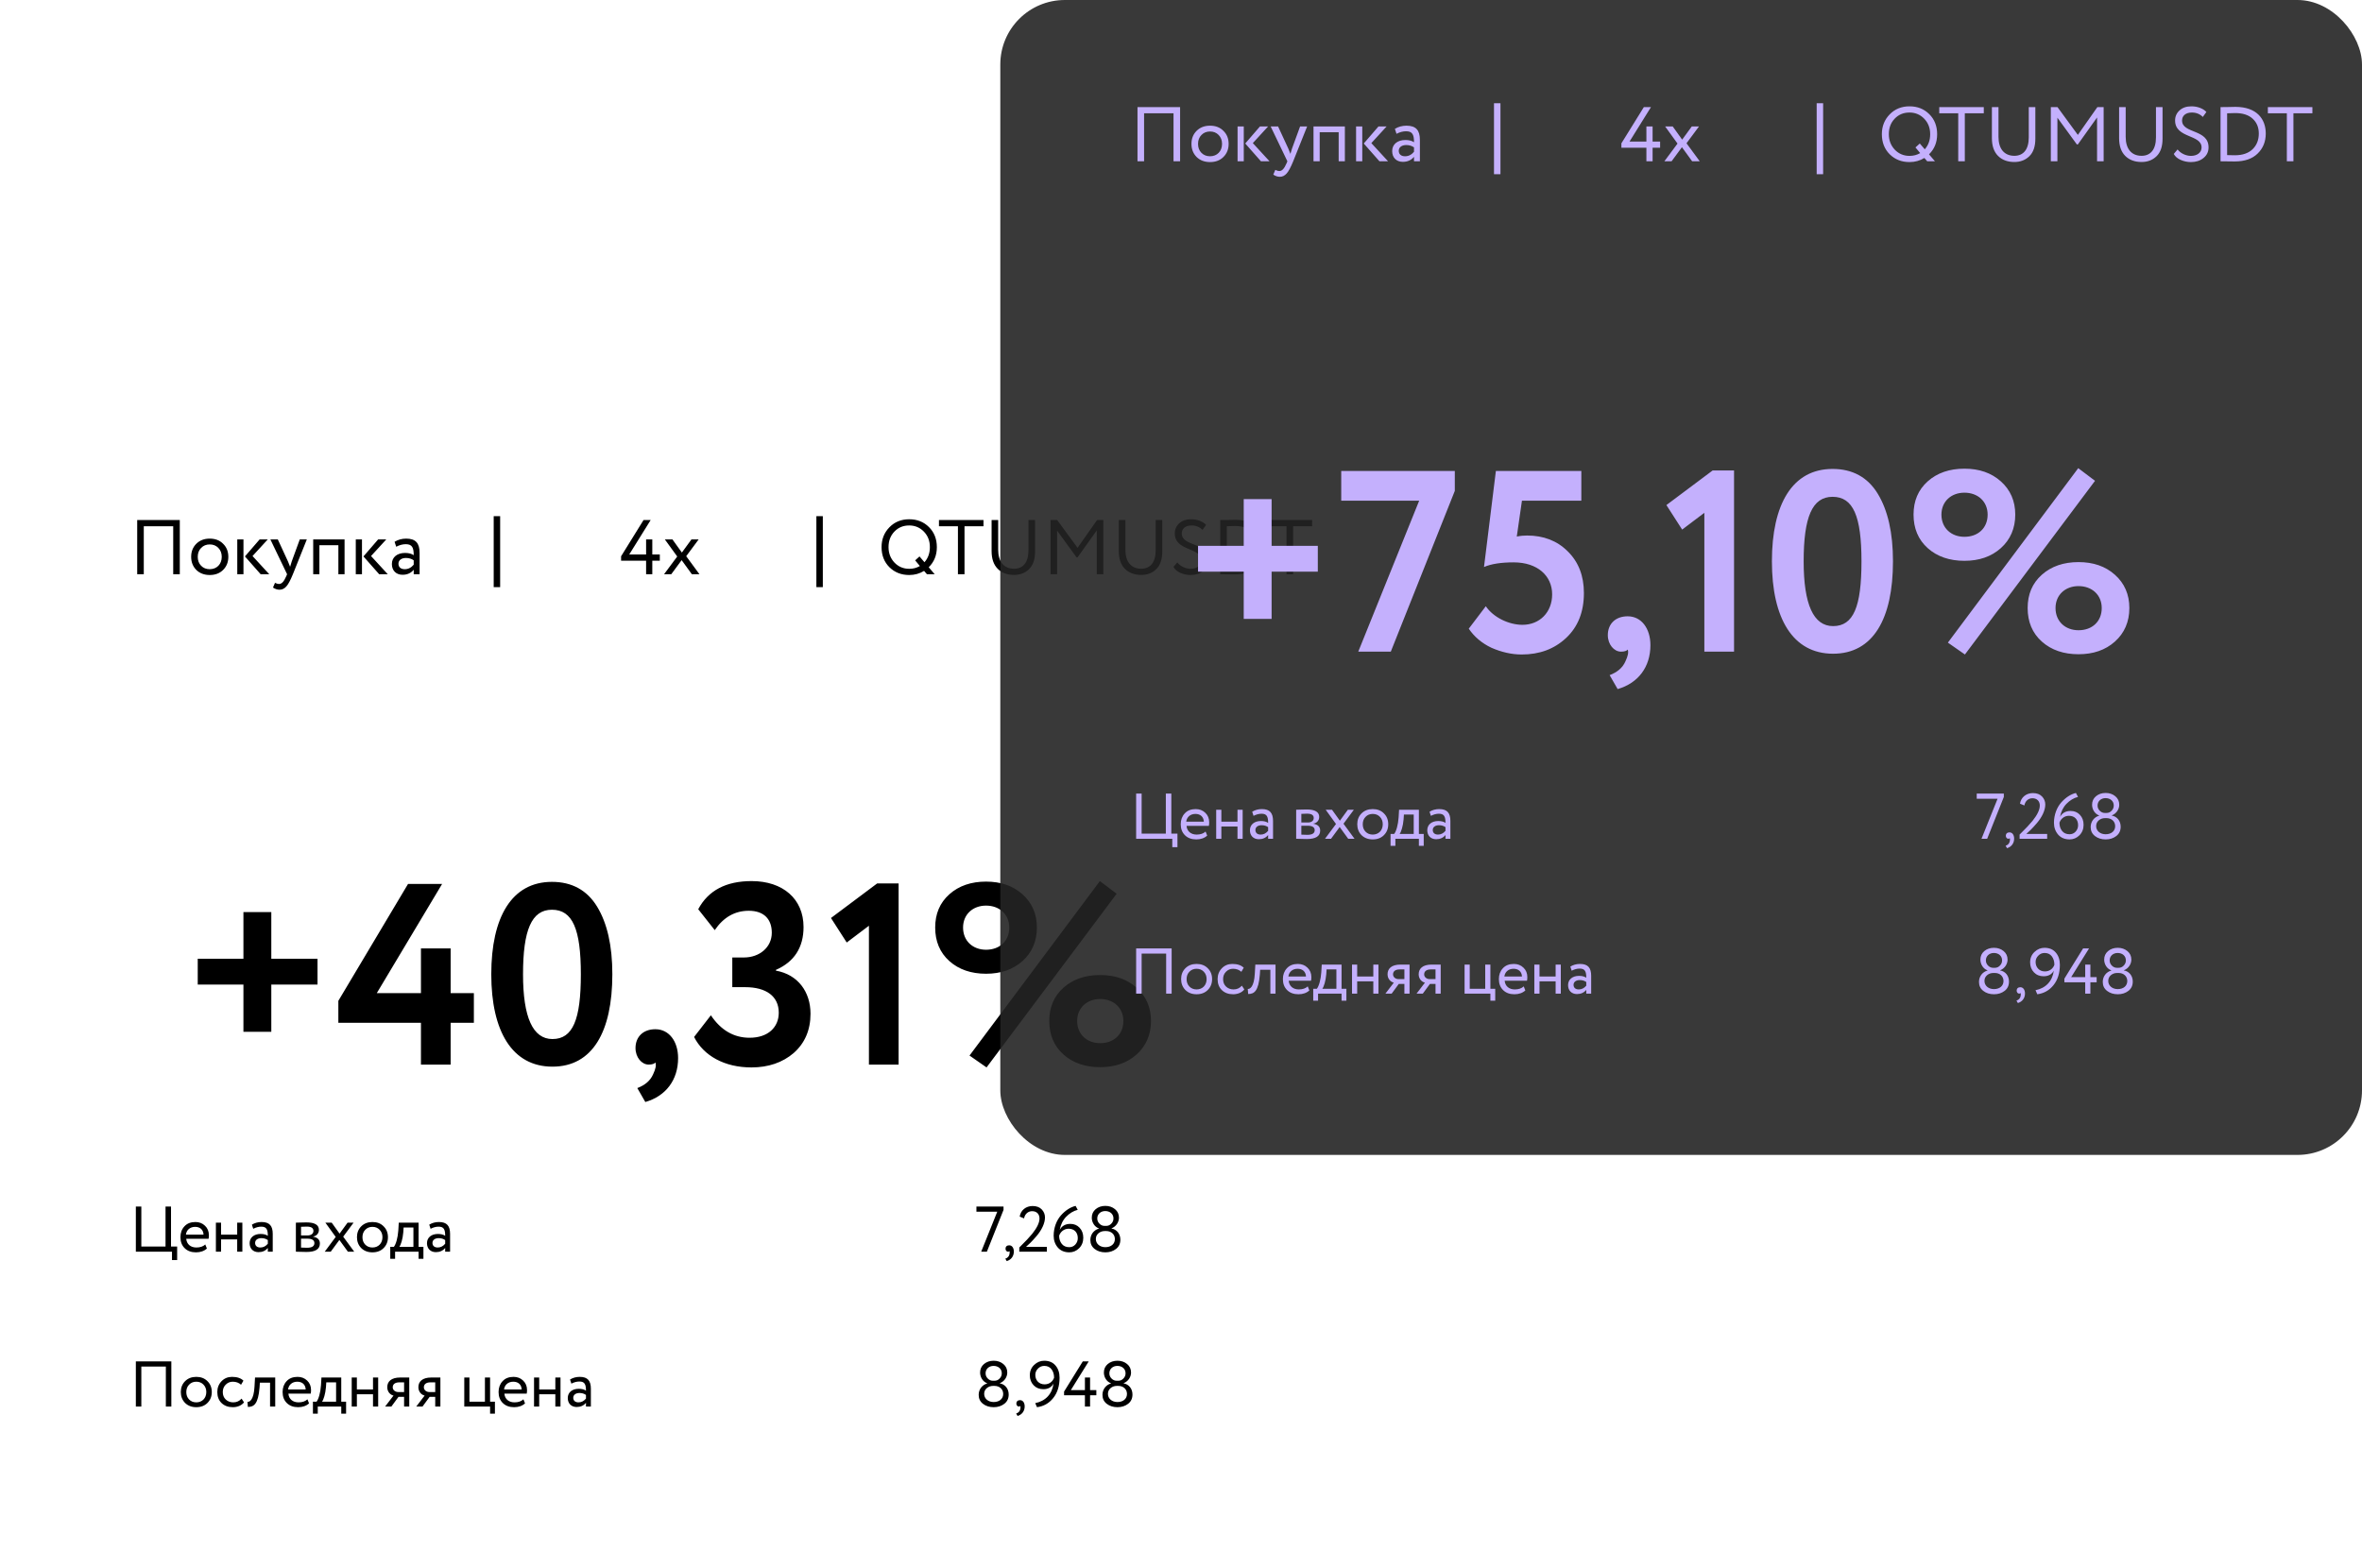
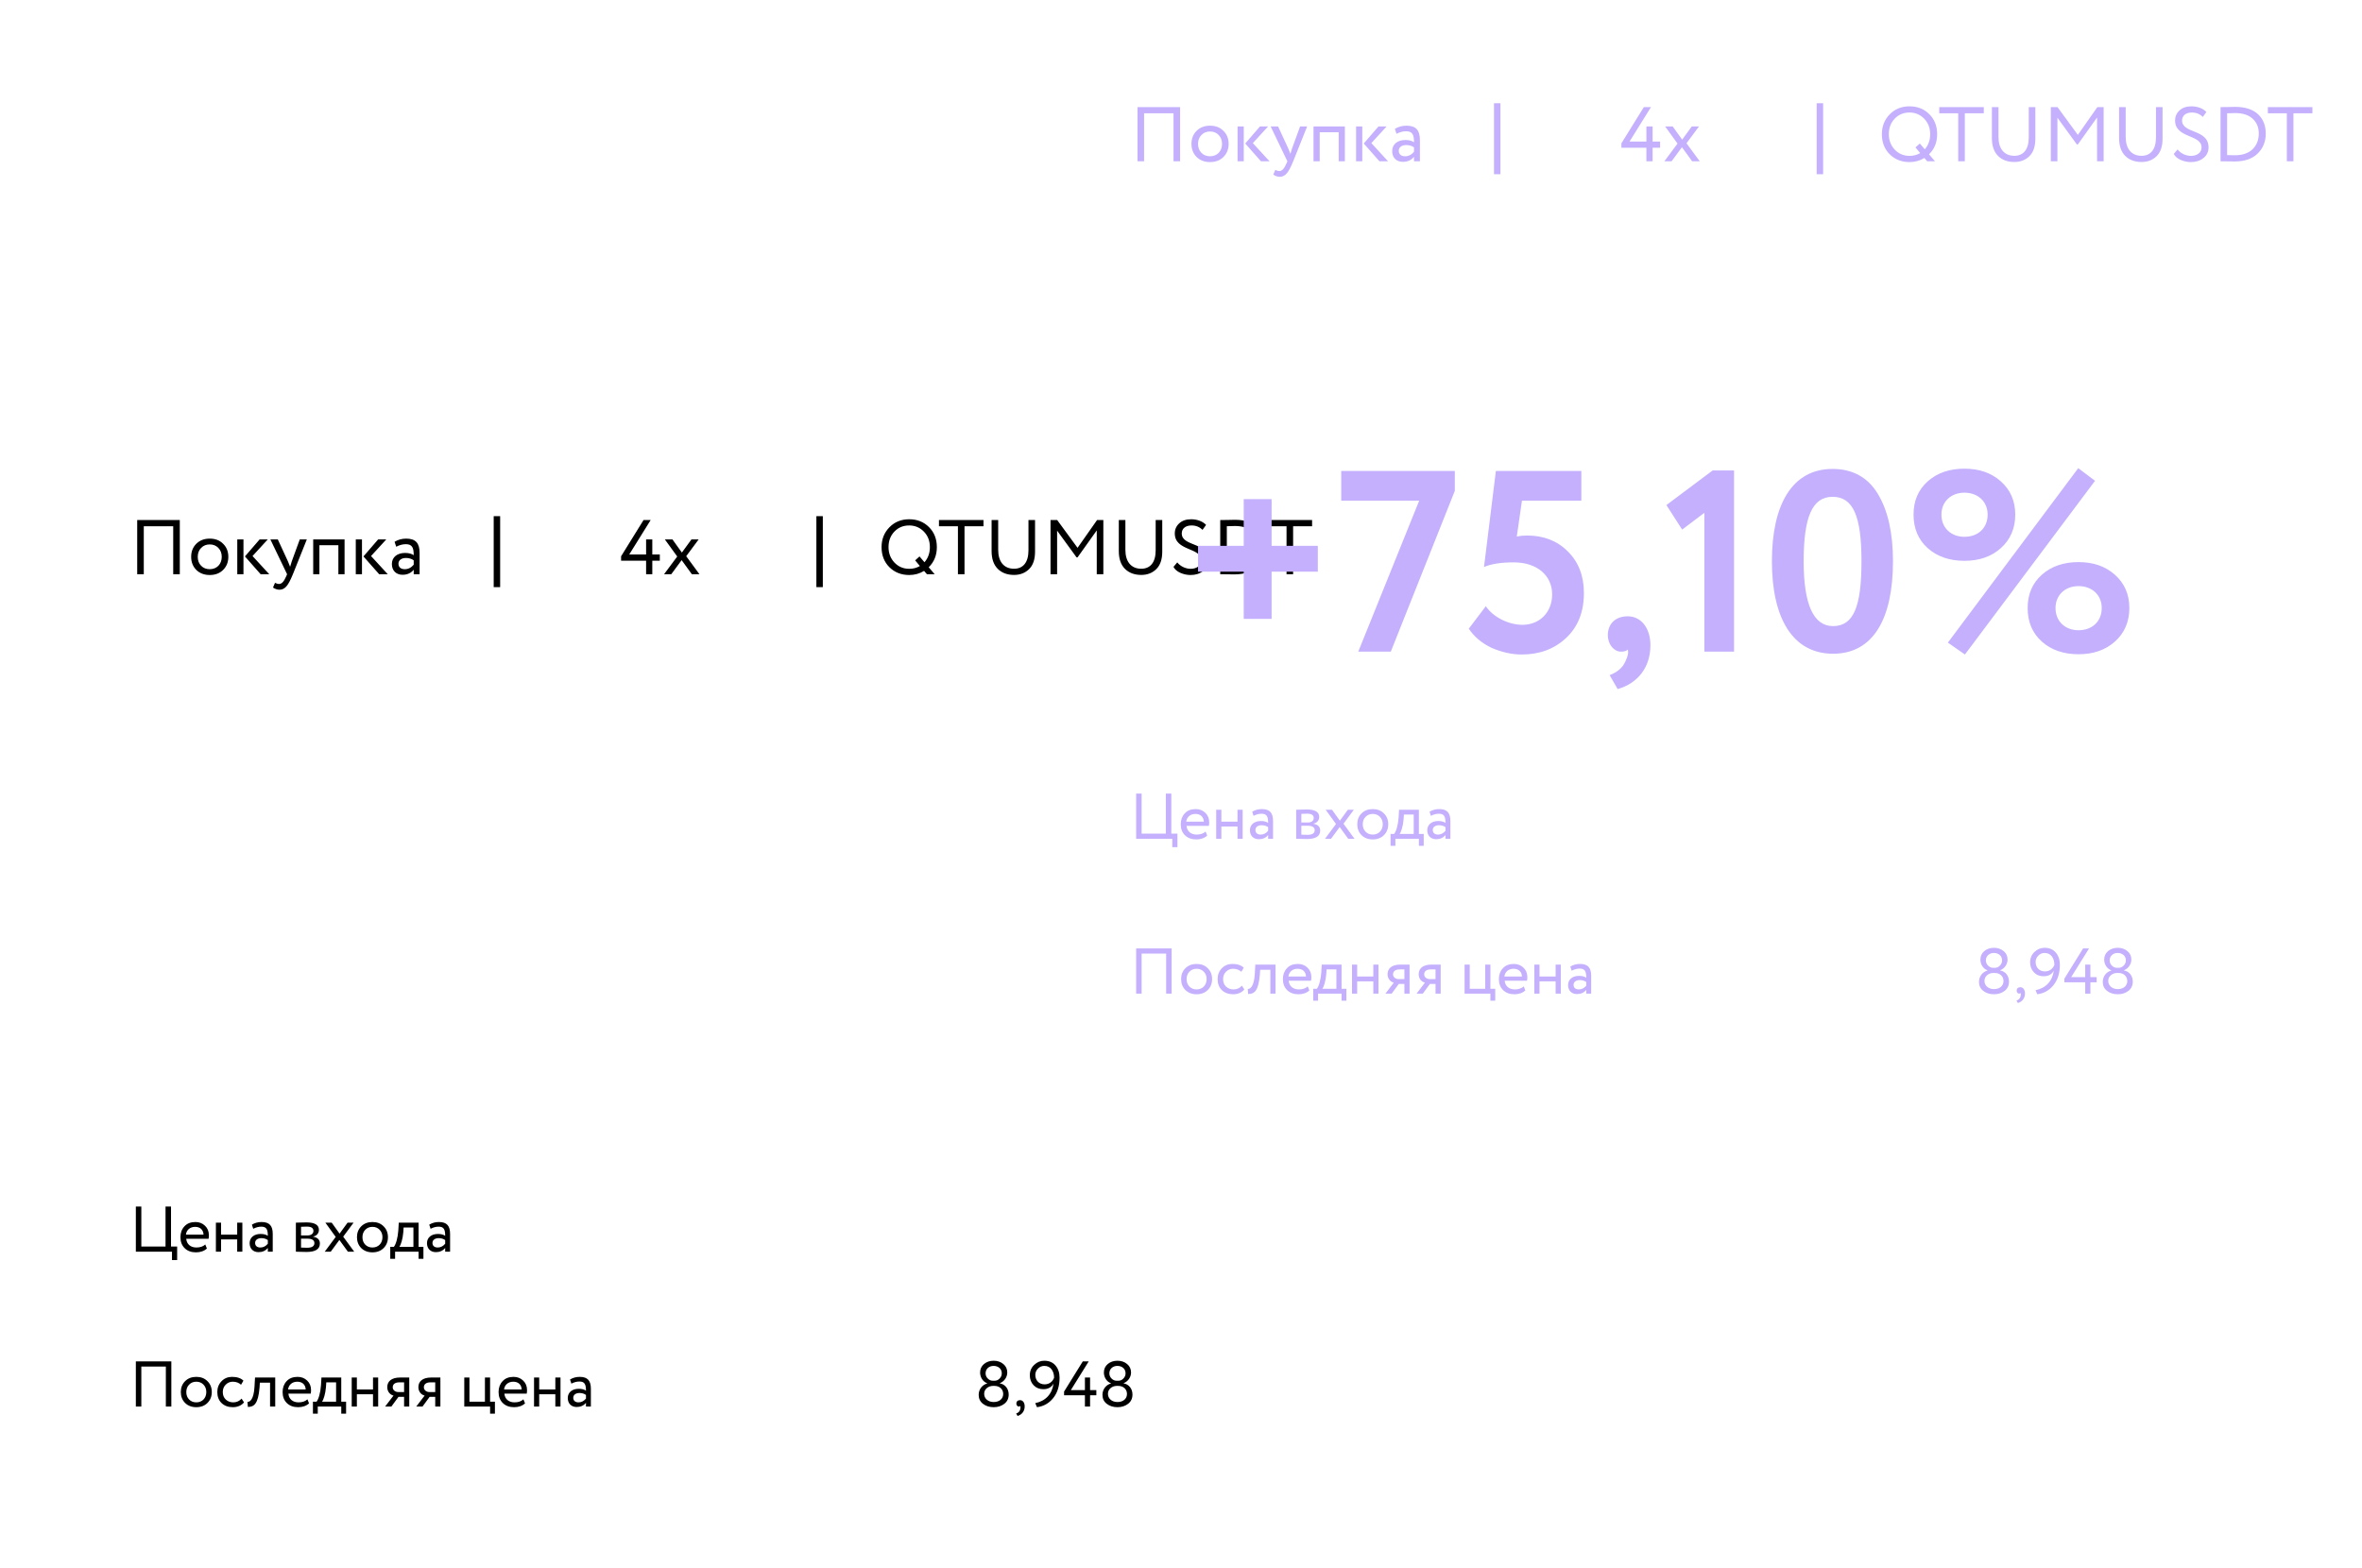
<svg xmlns="http://www.w3.org/2000/svg" width="366" height="243" viewBox="0 0 366 243" fill="none">
  <g filter="url(#filter0_b_236_824)">
-     <rect y="64" width="211" height="179" rx="10" fill="white" fill-opacity="0.86" />
-   </g>
+     </g>
  <path d="M27.86 89H26.84V81.56H22.28V89H21.26V80.6H27.86V89ZM30.413 88.328C29.885 87.788 29.621 87.116 29.621 86.3C29.621 85.484 29.885 84.812 30.413 84.284C30.953 83.744 31.649 83.48 32.501 83.48C33.353 83.48 34.049 83.744 34.577 84.284C35.117 84.812 35.381 85.484 35.381 86.3C35.381 87.116 35.117 87.788 34.577 88.328C34.049 88.856 33.353 89.12 32.501 89.12C31.649 89.12 30.953 88.856 30.413 88.328ZM30.641 86.3C30.641 86.864 30.809 87.32 31.157 87.68C31.505 88.04 31.961 88.22 32.501 88.22C33.593 88.22 34.361 87.44 34.361 86.3C34.361 85.736 34.181 85.28 33.833 84.92C33.485 84.56 33.041 84.38 32.501 84.38C31.961 84.38 31.517 84.56 31.169 84.92C30.821 85.268 30.641 85.736 30.641 86.3ZM40.234 83.6H41.494L39.13 86.18L41.722 89H40.39L37.954 86.24L40.234 83.6ZM37.726 89H36.766V83.6H37.726V89ZM46.453 83.6H47.545L45.385 89C45.001 89.936 44.665 90.572 44.365 90.896C44.065 91.232 43.717 91.4 43.321 91.4C42.973 91.4 42.637 91.292 42.301 91.064L42.613 90.332C42.865 90.452 43.069 90.512 43.213 90.512C43.657 90.512 43.993 90.152 44.365 89.288L44.485 89L41.893 83.6H43.045L44.629 87.032C44.665 87.104 44.773 87.38 44.953 87.848C45.025 87.584 45.109 87.308 45.205 87.02L46.453 83.6ZM53.392 89H52.432V84.5H49.492V89H48.532V83.6H53.392V89ZM58.598 83.6H59.858L57.494 86.18L60.086 89H58.754L56.318 86.24L58.598 83.6ZM56.09 89H55.13V83.6H56.09V89ZM61.394 84.74L61.142 83.972C61.67 83.648 62.27 83.48 62.942 83.48C64.43 83.48 65.018 84.212 65.018 85.688V89H64.106V88.304C63.686 88.82 63.11 89.084 62.378 89.084C61.382 89.084 60.722 88.436 60.722 87.416C60.722 86.348 61.562 85.7 62.762 85.7C63.338 85.7 63.782 85.82 64.106 86.048C64.106 84.896 63.878 84.344 62.882 84.344C62.39 84.344 61.898 84.476 61.394 84.74ZM62.714 88.22C63.254 88.22 63.71 87.992 64.106 87.524V86.84C63.77 86.6 63.362 86.48 62.894 86.48C62.258 86.48 61.742 86.792 61.742 87.368C61.742 87.896 62.102 88.22 62.714 88.22Z" fill="black" />
  <path d="M26.65 194H21.05V187H21.9V193.2H25.65V187H26.5V193.2H27.45V195.3H26.65V194ZM31.809 192.88L32.059 193.51C31.629 193.9 31.059 194.1 30.369 194.1C29.639 194.1 29.059 193.89 28.619 193.46C28.179 193.03 27.959 192.46 27.959 191.75C27.959 191.07 28.169 190.51 28.579 190.07C28.989 189.62 29.559 189.4 30.279 189.4C30.869 189.4 31.369 189.59 31.769 189.98C32.169 190.36 32.369 190.85 32.369 191.46C32.369 191.67 32.349 191.85 32.319 192H28.859C28.929 192.84 29.539 193.35 30.429 193.35C31.019 193.35 31.479 193.19 31.809 192.88ZM30.239 190.15C29.439 190.15 28.899 190.64 28.809 191.35H31.539C31.499 190.6 31.009 190.15 30.239 190.15ZM37.554 194H36.754V192.1H34.254V194H33.454V189.5H34.254V191.35H36.754V189.5H37.554V194ZM39.241 190.45L39.031 189.81C39.471 189.54 39.971 189.4 40.531 189.4C41.771 189.4 42.261 190.01 42.261 191.24V194H41.501V193.42C41.151 193.85 40.671 194.07 40.061 194.07C39.231 194.07 38.681 193.53 38.681 192.68C38.681 191.79 39.381 191.25 40.381 191.25C40.861 191.25 41.231 191.35 41.501 191.54C41.501 190.58 41.311 190.12 40.481 190.12C40.071 190.12 39.661 190.23 39.241 190.45ZM40.341 193.35C40.791 193.35 41.171 193.16 41.501 192.77V192.2C41.221 192 40.881 191.9 40.491 191.9C39.961 191.9 39.531 192.16 39.531 192.64C39.531 193.08 39.831 193.35 40.341 193.35ZM45.847 194V189.5C45.957 189.5 46.187 189.49 46.557 189.48C46.927 189.47 47.237 189.46 47.477 189.46C48.767 189.46 49.417 189.85 49.417 190.62C49.417 191.15 49.047 191.57 48.517 191.65V191.67C49.217 191.8 49.567 192.15 49.567 192.73C49.567 193.6 48.877 194.04 47.497 194.04C47.297 194.04 47.007 194.03 46.617 194.02C46.227 194.01 45.977 194 45.847 194ZM47.607 191.98H46.647V193.36C47.127 193.38 47.437 193.39 47.567 193.39C48.337 193.39 48.717 193.15 48.717 192.67C48.717 192.21 48.347 191.98 47.607 191.98ZM47.537 190.11C47.347 190.11 47.047 190.12 46.647 190.14V191.48H47.657C48.207 191.48 48.567 191.21 48.567 190.78C48.567 190.33 48.227 190.11 47.537 190.11ZM53.858 189.5H54.788L53.178 191.67L54.888 194H53.908L52.588 192.18L51.248 194H50.318L52.018 191.71L50.418 189.5H51.398L52.618 191.2L53.858 189.5ZM55.973 193.44C55.533 192.99 55.313 192.43 55.313 191.75C55.313 191.07 55.533 190.51 55.973 190.07C56.423 189.62 57.003 189.4 57.713 189.4C58.423 189.4 59.003 189.62 59.443 190.07C59.893 190.51 60.113 191.07 60.113 191.75C60.113 192.43 59.893 192.99 59.443 193.44C59.003 193.88 58.423 194.1 57.713 194.1C57.003 194.1 56.423 193.88 55.973 193.44ZM56.163 191.75C56.163 192.22 56.303 192.6 56.593 192.9C56.883 193.2 57.263 193.35 57.713 193.35C58.623 193.35 59.263 192.7 59.263 191.75C59.263 191.28 59.113 190.9 58.823 190.6C58.533 190.3 58.163 190.15 57.713 190.15C57.263 190.15 56.893 190.3 56.603 190.6C56.313 190.89 56.163 191.28 56.163 191.75ZM61.221 195.1H60.471V193.25H61.031C61.351 192.85 61.641 191.86 61.721 190.69L61.791 189.5H64.861V193.25H65.611V195.1H64.861V194H61.221V195.1ZM62.541 190.25L62.491 191C62.401 192.05 62.121 192.93 61.881 193.25H64.061V190.25H62.541ZM66.722 190.45L66.512 189.81C66.952 189.54 67.452 189.4 68.012 189.4C69.252 189.4 69.742 190.01 69.742 191.24V194H68.982V193.42C68.632 193.85 68.152 194.07 67.542 194.07C66.712 194.07 66.162 193.53 66.162 192.68C66.162 191.79 66.862 191.25 67.862 191.25C68.342 191.25 68.712 191.35 68.982 191.54C68.982 190.58 68.792 190.12 67.962 190.12C67.552 190.12 67.142 190.23 66.722 190.45ZM67.822 193.35C68.272 193.35 68.652 193.16 68.982 192.77V192.2C68.702 192 68.362 191.9 67.972 191.9C67.442 191.9 67.012 192.16 67.012 192.64C67.012 193.08 67.312 193.35 67.822 193.35Z" fill="black" />
-   <path d="M154.53 187.8H151.3V187H155.5V187.52L152.92 194H152.04L154.53 187.8ZM155.808 193.54C155.808 193.22 156.018 193.01 156.378 193.01C156.808 193.01 157.098 193.39 157.098 193.98C157.098 194.71 156.668 195.26 155.998 195.46L155.778 195.08C156.128 194.97 156.338 194.74 156.418 194.41C156.468 194.18 156.468 194.02 156.408 193.91C156.368 193.97 156.298 194 156.188 194C155.988 194 155.808 193.79 155.808 193.54ZM162.214 194H157.944V193.35C158.894 192.42 159.554 191.71 159.944 191.23C160.694 190.29 161.074 189.5 161.074 188.85C161.074 188.2 160.664 187.72 159.934 187.72C159.334 187.72 158.814 188.12 158.684 188.84L158.004 188.56C158.164 187.55 158.994 186.92 160.004 186.92C160.614 186.92 161.094 187.1 161.424 187.45C161.754 187.8 161.924 188.21 161.924 188.69C161.924 189.6 161.404 190.65 160.634 191.56C160.244 192.01 159.934 192.35 159.704 192.58C159.474 192.81 159.234 193.03 158.984 193.25H162.214V194ZM163.268 191.52C163.268 190.29 163.718 189.14 164.388 188.38C165.068 187.61 165.868 187.09 166.668 186.9L166.998 187.51C166.328 187.68 165.738 188.04 165.208 188.58C164.688 189.12 164.358 189.8 164.208 190.62C164.538 190 165.088 189.69 165.858 189.69C166.438 189.69 166.918 189.89 167.288 190.29C167.668 190.69 167.858 191.21 167.858 191.84C167.858 192.5 167.638 193.04 167.208 193.47C166.778 193.89 166.268 194.1 165.698 194.1C164.948 194.1 164.348 193.85 163.918 193.36C163.488 192.86 163.268 192.25 163.268 191.52ZM164.118 191.52C164.118 192.03 164.258 192.45 164.528 192.79C164.798 193.13 165.188 193.3 165.688 193.3C166.068 193.3 166.378 193.16 166.628 192.89C166.878 192.61 167.008 192.28 167.008 191.9C167.008 191.05 166.498 190.44 165.588 190.44C164.838 190.44 164.308 190.95 164.118 191.52ZM171.155 190H171.415C171.715 190 171.975 189.89 172.195 189.66C172.425 189.43 172.535 189.16 172.535 188.85C172.535 188.14 171.975 187.7 171.265 187.7C170.555 187.7 170.025 188.17 170.025 188.85C170.025 189.16 170.135 189.43 170.365 189.66C170.595 189.89 170.855 190 171.155 190ZM171.405 190.8H171.185C170.805 190.8 170.475 190.92 170.205 191.15C169.935 191.38 169.805 191.68 169.805 192.04C169.805 192.77 170.425 193.3 171.275 193.3C172.165 193.3 172.755 192.8 172.755 192.04C172.745 191.28 172.165 190.8 171.405 190.8ZM168.955 192.19C168.955 191.34 169.485 190.65 170.275 190.42V190.39C169.645 190.18 169.175 189.49 169.175 188.73C169.175 188.19 169.375 187.75 169.775 187.41C170.185 187.07 170.685 186.9 171.275 186.9C171.865 186.9 172.365 187.07 172.775 187.41C173.185 187.75 173.385 188.19 173.385 188.73C173.385 189.42 172.945 190.1 172.235 190.38V190.41C173.025 190.54 173.605 191.22 173.605 192.13C173.605 192.74 173.385 193.22 172.935 193.57C172.485 193.92 171.935 194.1 171.285 194.1C170.635 194.1 170.075 193.93 169.625 193.58C169.175 193.23 168.955 192.77 168.955 192.19Z" fill="black" />
  <path d="M26.55 218H25.7V211.8H21.9V218H21.05V211H26.55V218ZM28.678 217.44C28.238 216.99 28.018 216.43 28.018 215.75C28.018 215.07 28.238 214.51 28.678 214.07C29.128 213.62 29.708 213.4 30.418 213.4C31.128 213.4 31.708 213.62 32.148 214.07C32.598 214.51 32.818 215.07 32.818 215.75C32.818 216.43 32.598 216.99 32.148 217.44C31.708 217.88 31.128 218.1 30.418 218.1C29.708 218.1 29.128 217.88 28.678 217.44ZM28.868 215.75C28.868 216.22 29.008 216.6 29.298 216.9C29.588 217.2 29.968 217.35 30.418 217.35C31.328 217.35 31.968 216.7 31.968 215.75C31.968 215.28 31.818 214.9 31.528 214.6C31.238 214.3 30.868 214.15 30.418 214.15C29.968 214.15 29.598 214.3 29.308 214.6C29.018 214.89 28.868 215.28 28.868 215.75ZM37.432 216.77L37.812 217.35C37.442 217.83 36.792 218.1 36.082 218.1C35.362 218.1 34.782 217.89 34.332 217.46C33.892 217.03 33.672 216.46 33.672 215.75C33.672 215.09 33.892 214.53 34.322 214.08C34.752 213.63 35.302 213.4 35.952 213.4C36.742 213.4 37.332 213.6 37.722 213.99L37.352 214.62C37.012 214.31 36.582 214.15 36.062 214.15C35.642 214.15 35.282 214.3 34.972 214.61C34.672 214.91 34.522 215.29 34.522 215.75C34.522 216.23 34.672 216.62 34.982 216.91C35.292 217.2 35.682 217.35 36.142 217.35C36.662 217.35 37.092 217.16 37.432 216.77ZM42.647 218H41.847V214.3H40.267L40.217 215.06C40.007 217.62 39.347 218.06 38.407 218.06L38.347 217.28C38.677 217.31 39.327 216.98 39.437 214.9L39.517 213.5H42.647V218ZM47.639 216.88L47.889 217.51C47.459 217.9 46.889 218.1 46.199 218.1C45.469 218.1 44.889 217.89 44.449 217.46C44.009 217.03 43.789 216.46 43.789 215.75C43.789 215.07 43.999 214.51 44.409 214.07C44.819 213.62 45.389 213.4 46.109 213.4C46.699 213.4 47.199 213.59 47.599 213.98C47.999 214.36 48.199 214.85 48.199 215.46C48.199 215.67 48.179 215.85 48.149 216H44.689C44.759 216.84 45.369 217.35 46.259 217.35C46.849 217.35 47.309 217.19 47.639 216.88ZM46.069 214.15C45.269 214.15 44.729 214.64 44.639 215.35H47.369C47.329 214.6 46.839 214.15 46.069 214.15ZM49.239 219.1H48.489V217.25H49.049C49.369 216.85 49.659 215.86 49.739 214.69L49.809 213.5H52.879V217.25H53.629V219.1H52.879V218H49.239V219.1ZM50.559 214.25L50.509 215C50.419 216.05 50.139 216.93 49.899 217.25H52.079V214.25H50.559ZM58.599 218H57.799V216.1H55.299V218H54.499V213.5H55.299V215.35H57.799V213.5H58.599V218ZM62.016 213.5H63.416V218H62.616V216.5H61.746L60.646 218H59.676L60.976 216.3C60.456 216.18 60.006 215.69 60.006 215C60.006 214.13 60.616 213.5 62.016 213.5ZM60.856 215.02C60.856 215.46 61.266 215.75 61.696 215.75H62.616V214.25H61.886C61.176 214.25 60.856 214.57 60.856 215.02ZM66.84 213.5H68.24V218H67.44V216.5H66.57L65.47 218H64.5L65.8 216.3C65.28 216.18 64.83 215.69 64.83 215C64.83 214.13 65.44 213.5 66.84 213.5ZM65.68 215.02C65.68 215.46 66.09 215.75 66.52 215.75H67.44V214.25H66.71C66 214.25 65.68 214.57 65.68 215.02ZM75.941 218H71.941V213.5H72.741V217.25H75.141V213.5H75.941V217.25H76.691V219.1H75.941V218ZM81.106 216.88L81.356 217.51C80.926 217.9 80.356 218.1 79.666 218.1C78.936 218.1 78.356 217.89 77.916 217.46C77.476 217.03 77.256 216.46 77.256 215.75C77.256 215.07 77.466 214.51 77.876 214.07C78.286 213.62 78.856 213.4 79.576 213.4C80.166 213.4 80.666 213.59 81.066 213.98C81.466 214.36 81.666 214.85 81.666 215.46C81.666 215.67 81.646 215.85 81.616 216H78.156C78.226 216.84 78.836 217.35 79.726 217.35C80.316 217.35 80.776 217.19 81.106 216.88ZM79.536 214.15C78.736 214.15 78.196 214.64 78.106 215.35H80.836C80.796 214.6 80.306 214.15 79.536 214.15ZM86.851 218H86.051V216.1H83.551V218H82.751V213.5H83.551V215.35H86.051V213.5H86.851V218ZM88.538 214.45L88.328 213.81C88.768 213.54 89.268 213.4 89.828 213.4C91.068 213.4 91.558 214.01 91.558 215.24V218H90.798V217.42C90.448 217.85 89.968 218.07 89.358 218.07C88.528 218.07 87.978 217.53 87.978 216.68C87.978 215.79 88.678 215.25 89.678 215.25C90.158 215.25 90.528 215.35 90.798 215.54C90.798 214.58 90.608 214.12 89.778 214.12C89.368 214.12 88.958 214.23 88.538 214.45ZM89.638 217.35C90.088 217.35 90.468 217.16 90.798 216.77V216.2C90.518 216 90.178 215.9 89.788 215.9C89.258 215.9 88.828 216.16 88.828 216.64C88.828 217.08 89.128 217.35 89.638 217.35Z" fill="black" />
  <path d="M153.85 214H154.11C154.41 214 154.67 213.89 154.89 213.66C155.12 213.43 155.23 213.16 155.23 212.85C155.23 212.14 154.67 211.7 153.96 211.7C153.25 211.7 152.72 212.17 152.72 212.85C152.72 213.16 152.83 213.43 153.06 213.66C153.29 213.89 153.55 214 153.85 214ZM154.1 214.8H153.88C153.5 214.8 153.17 214.92 152.9 215.15C152.63 215.38 152.5 215.68 152.5 216.04C152.5 216.77 153.12 217.3 153.97 217.3C154.86 217.3 155.45 216.8 155.45 216.04C155.44 215.28 154.86 214.8 154.1 214.8ZM151.65 216.19C151.65 215.34 152.18 214.65 152.97 214.42V214.39C152.34 214.18 151.87 213.49 151.87 212.73C151.87 212.19 152.07 211.75 152.47 211.41C152.88 211.07 153.38 210.9 153.97 210.9C154.56 210.9 155.06 211.07 155.47 211.41C155.88 211.75 156.08 212.19 156.08 212.73C156.08 213.42 155.64 214.1 154.93 214.38V214.41C155.72 214.54 156.3 215.22 156.3 216.13C156.3 216.74 156.08 217.22 155.63 217.57C155.18 217.92 154.63 218.1 153.98 218.1C153.33 218.1 152.77 217.93 152.32 217.58C151.87 217.23 151.65 216.77 151.65 216.19ZM157.487 217.54C157.487 217.22 157.697 217.01 158.057 217.01C158.487 217.01 158.777 217.39 158.777 217.98C158.777 218.71 158.347 219.26 157.677 219.46L157.457 219.08C157.807 218.97 158.017 218.74 158.097 218.41C158.147 218.18 158.147 218.02 158.087 217.91C158.047 217.97 157.977 218 157.867 218C157.667 218 157.487 217.79 157.487 217.54ZM164.184 213.53C164.184 214.82 163.854 215.87 163.194 216.69C162.544 217.5 161.704 217.97 160.684 218.1L160.414 217.47C161.984 217.16 163.034 216.08 163.244 214.44C162.934 215.02 162.404 215.31 161.664 215.31C161.054 215.31 160.554 215.11 160.164 214.7C159.774 214.29 159.574 213.77 159.574 213.16C159.574 212.5 159.804 211.96 160.254 211.54C160.704 211.11 161.224 210.9 161.804 210.9C162.554 210.9 163.144 211.15 163.554 211.64C163.974 212.13 164.184 212.76 164.184 213.53ZM163.334 213.53C163.334 213.02 163.204 212.58 162.944 212.23C162.684 211.88 162.304 211.7 161.814 211.7C161.434 211.7 161.104 211.84 160.834 212.12C160.564 212.39 160.424 212.72 160.424 213.1C160.424 213.91 160.974 214.56 161.864 214.56C162.624 214.56 163.144 214.09 163.334 213.53ZM168.912 218H168.112V216.25H164.882V215.68L167.782 211H168.702L165.932 215.45H168.112V213.5H168.912V215.45H169.882V216.25H168.912V218ZM173.03 214H173.29C173.59 214 173.85 213.89 174.07 213.66C174.3 213.43 174.41 213.16 174.41 212.85C174.41 212.14 173.85 211.7 173.14 211.7C172.43 211.7 171.9 212.17 171.9 212.85C171.9 213.16 172.01 213.43 172.24 213.66C172.47 213.89 172.73 214 173.03 214ZM173.28 214.8H173.06C172.68 214.8 172.35 214.92 172.08 215.15C171.81 215.38 171.68 215.68 171.68 216.04C171.68 216.77 172.3 217.3 173.15 217.3C174.04 217.3 174.63 216.8 174.63 216.04C174.62 215.28 174.04 214.8 173.28 214.8ZM170.83 216.19C170.83 215.34 171.36 214.65 172.15 214.42V214.39C171.52 214.18 171.05 213.49 171.05 212.73C171.05 212.19 171.25 211.75 171.65 211.41C172.06 211.07 172.56 210.9 173.15 210.9C173.74 210.9 174.24 211.07 174.65 211.41C175.06 211.75 175.26 212.19 175.26 212.73C175.26 213.42 174.82 214.1 174.11 214.38V214.41C174.9 214.54 175.48 215.22 175.48 216.13C175.48 216.74 175.26 217.22 174.81 217.57C174.36 217.92 173.81 218.1 173.16 218.1C172.51 218.1 171.95 217.93 171.5 217.58C171.05 217.23 170.83 216.77 170.83 216.19Z" fill="black" />
-   <path d="M37.72 152.6H30.64V148.6H37.72V141.36H42.04V148.6H49.2V152.6H42.04V159.92H37.72V152.6ZM69.828 165H65.228V158.52H52.428V155.12L63.228 137H68.508L58.388 153.92H65.228V147H69.828V153.92H73.428V158.52H69.828V165ZM85.525 136.68C88.605 136.68 90.965 137.96 92.525 140.52C94.085 143.08 94.885 146.56 94.885 151C94.885 159.92 91.805 165.32 85.605 165.32C79.365 165.32 76.125 159.84 76.125 151C76.125 142.16 79.285 136.68 85.525 136.68ZM81.045 151C81.045 157.68 82.565 161.04 85.605 161.04C88.765 161.04 90.005 158.04 90.005 151C90.005 144 88.725 141 85.525 141C82.365 141 81.045 144.16 81.045 151ZM98.474 162.44C98.474 160.72 99.634 159.52 101.554 159.52C103.674 159.52 105.074 161.4 105.074 164C105.074 167.36 103.194 169.88 99.994 170.8L98.754 168.64C99.914 168.2 100.754 167.52 101.194 166.52C101.594 165.68 101.714 165.08 101.554 164.68C101.394 164.88 101.034 165 100.514 165C99.434 165 98.474 163.88 98.474 162.44ZM116.432 165.44C112.272 165.44 109.032 163.64 107.552 160.72L110.152 157.36C111.712 159.68 113.712 160.84 116.152 160.84C119.032 160.84 120.672 159.2 120.672 156.96C120.672 154.4 118.712 153 115.472 153H113.472V148.4H115.272C117.672 148.4 119.592 146.84 119.592 144.56C119.592 142.48 118.392 141.16 116.032 141.16C113.872 141.16 112.112 142.16 110.752 144.16L108.192 140.92C109.752 138 112.512 136.56 116.472 136.56C121.312 136.56 124.512 139.32 124.512 143.68C124.512 146.84 123.072 149.08 120.232 150.32V150.44C123.632 151.04 125.592 153.72 125.592 157.12C125.592 159.64 124.712 161.68 122.992 163.2C121.272 164.68 119.072 165.44 116.432 165.44ZM131.203 146.08L128.763 142.28L135.923 136.92H139.243V165H134.643V143.48L131.203 146.08ZM147.11 148.96C145.63 147.64 144.91 145.88 144.91 143.76C144.91 141.64 145.63 139.92 147.11 138.6C148.59 137.28 150.51 136.64 152.79 136.64C155.07 136.64 156.95 137.28 158.43 138.6C159.91 139.92 160.67 141.64 160.67 143.76C160.67 145.88 159.91 147.64 158.43 148.96C156.95 150.28 155.07 150.92 152.79 150.92C150.51 150.92 148.59 150.28 147.11 148.96ZM149.23 143.76C149.23 145.84 150.75 147.2 152.79 147.2C154.91 147.2 156.39 145.84 156.39 143.76C156.39 141.72 154.87 140.36 152.79 140.36C150.75 140.36 149.23 141.72 149.23 143.76ZM164.79 163.44C163.31 162.12 162.59 160.36 162.59 158.24C162.59 156.12 163.31 154.4 164.79 153.08C166.27 151.76 168.19 151.12 170.47 151.12C172.75 151.12 174.63 151.76 176.11 153.08C177.59 154.4 178.35 156.12 178.35 158.24C178.35 160.36 177.59 162.12 176.11 163.44C174.63 164.76 172.75 165.4 170.47 165.4C168.19 165.4 166.27 164.76 164.79 163.44ZM166.91 158.24C166.91 160.32 168.43 161.68 170.47 161.68C172.59 161.68 174.07 160.32 174.07 158.24C174.07 156.2 172.55 154.84 170.47 154.84C168.43 154.84 166.91 156.2 166.91 158.24ZM152.87 165.44L150.23 163.6L170.43 136.56L173.03 138.52L152.87 165.44Z" fill="black" />
  <path d="M101.076 89H100.116V86.9H96.24V86.216L99.72 80.6H100.824L97.5 85.94H100.116V83.6H101.076V85.94H102.24V86.9H101.076V89ZM107.146 83.6H108.262L106.33 86.204L108.382 89H107.206L105.622 86.816L104.014 89H102.898L104.938 86.252L103.018 83.6H104.194L105.658 85.64L107.146 83.6Z" fill="black" />
  <path d="M136.6 84.8C136.6 83.576 137.008 82.556 137.812 81.728C138.616 80.9 139.648 80.48 140.884 80.48C142.12 80.48 143.14 80.888 143.944 81.692C144.76 82.496 145.168 83.54 145.168 84.8C145.168 86.06 144.748 87.092 143.908 87.92L144.832 89H143.632L143.188 88.484C142.504 88.904 141.736 89.12 140.884 89.12C139.648 89.12 138.628 88.712 137.812 87.908C137.008 87.104 136.6 86.06 136.6 84.8ZM137.68 84.8C137.68 85.748 137.992 86.552 138.604 87.2C139.216 87.836 139.984 88.16 140.884 88.16C141.496 88.16 142.048 88.016 142.54 87.728L141.808 86.852L142.48 86.24L143.248 87.14C143.812 86.504 144.088 85.724 144.088 84.8C144.088 83.828 143.776 83.036 143.164 82.4C142.552 81.764 141.784 81.44 140.884 81.44C139.96 81.44 139.204 81.752 138.592 82.388C137.98 83.024 137.68 83.828 137.68 84.8ZM148.435 81.56H145.495V80.6H152.395V81.56H149.455V89H148.435V81.56ZM159.364 80.6H160.384V85.496C160.384 86.708 160.072 87.608 159.46 88.208C158.848 88.808 158.068 89.108 157.132 89.108C156.088 89.108 155.236 88.796 154.6 88.16C153.964 87.524 153.652 86.6 153.652 85.412V80.6H154.672V85.22C154.672 87.056 155.56 88.148 157.132 88.148C158.536 88.148 159.364 87.164 159.364 85.292V80.6ZM163.803 89H162.783V80.6H163.815L166.971 84.908L169.995 80.6H170.967V89H169.947V82.208L166.971 86.384H166.815L163.803 82.244V89ZM179.075 80.6H180.095V85.496C180.095 86.708 179.783 87.608 179.171 88.208C178.559 88.808 177.779 89.108 176.843 89.108C175.799 89.108 174.947 88.796 174.311 88.16C173.675 87.524 173.363 86.6 173.363 85.412V80.6H174.383V85.22C174.383 87.056 175.271 88.148 176.843 88.148C178.247 88.148 179.075 87.164 179.075 85.292V80.6ZM186.142 86.852C186.142 84.8 182.038 85.46 182.038 82.676C182.038 82.052 182.266 81.536 182.722 81.116C183.178 80.696 183.79 80.48 184.57 80.48C185.53 80.48 186.406 80.828 186.886 81.356L186.334 82.124C185.878 81.668 185.314 81.44 184.63 81.44C183.706 81.44 183.118 81.92 183.118 82.676C183.118 84.752 187.222 83.972 187.222 86.84C187.222 87.524 186.958 88.076 186.43 88.496C185.914 88.916 185.266 89.12 184.486 89.12C183.946 89.12 183.418 89.012 182.902 88.784C182.386 88.556 182.038 88.244 181.834 87.86L182.422 87.164C182.902 87.788 183.742 88.16 184.498 88.16C185.422 88.16 186.142 87.668 186.142 86.852ZM189.212 89H189.08V80.6H189.224C189.404 80.6 189.74 80.6 190.244 80.588C190.76 80.576 191.132 80.564 191.372 80.564C194.732 80.564 196.088 82.484 196.088 84.692C196.088 85.952 195.668 86.984 194.828 87.8C194 88.616 192.812 89.024 191.276 89.024C191.096 89.024 190.772 89.024 190.292 89.012C189.824 89 189.464 89 189.212 89ZM191.348 81.524C190.94 81.524 190.424 81.56 190.1 81.56V88.04C190.832 88.052 191.24 88.064 191.312 88.064C192.476 88.064 193.388 87.752 194.036 87.14C194.684 86.516 195.008 85.7 195.008 84.692C195.008 83.744 194.696 82.988 194.06 82.4C193.424 81.812 192.524 81.524 191.348 81.524ZM199.353 81.56H196.413V80.6H203.313V81.56H200.373V89H199.353V81.56Z" fill="black" />
  <path d="M77 80V91" stroke="black" />
  <path d="M127 80V91" stroke="black" />
  <g filter="url(#filter1_b_236_824)">
-     <rect x="155" width="211" height="179" rx="10" fill="#242424" fill-opacity="0.9" />
-   </g>
+     </g>
  <path d="M182.86 25H181.84V17.56H177.28V25H176.26V16.6H182.86V25ZM185.413 24.328C184.885 23.788 184.621 23.116 184.621 22.3C184.621 21.484 184.885 20.812 185.413 20.284C185.953 19.744 186.649 19.48 187.501 19.48C188.353 19.48 189.049 19.744 189.577 20.284C190.117 20.812 190.381 21.484 190.381 22.3C190.381 23.116 190.117 23.788 189.577 24.328C189.049 24.856 188.353 25.12 187.501 25.12C186.649 25.12 185.953 24.856 185.413 24.328ZM185.641 22.3C185.641 22.864 185.809 23.32 186.157 23.68C186.505 24.04 186.961 24.22 187.501 24.22C188.593 24.22 189.361 23.44 189.361 22.3C189.361 21.736 189.181 21.28 188.833 20.92C188.485 20.56 188.041 20.38 187.501 20.38C186.961 20.38 186.517 20.56 186.169 20.92C185.821 21.268 185.641 21.736 185.641 22.3ZM195.234 19.6H196.494L194.13 22.18L196.722 25H195.39L192.954 22.24L195.234 19.6ZM192.726 25H191.766V19.6H192.726V25ZM201.453 19.6H202.545L200.385 25C200.001 25.936 199.665 26.572 199.365 26.896C199.065 27.232 198.717 27.4 198.321 27.4C197.973 27.4 197.637 27.292 197.301 27.064L197.613 26.332C197.865 26.452 198.069 26.512 198.213 26.512C198.657 26.512 198.993 26.152 199.365 25.288L199.485 25L196.893 19.6H198.045L199.629 23.032C199.665 23.104 199.773 23.38 199.953 23.848C200.025 23.584 200.109 23.308 200.205 23.02L201.453 19.6ZM208.392 25H207.432V20.5H204.492V25H203.532V19.6H208.392V25ZM213.598 19.6H214.858L212.494 22.18L215.086 25H213.754L211.318 22.24L213.598 19.6ZM211.09 25H210.13V19.6H211.09V25ZM216.394 20.74L216.142 19.972C216.67 19.648 217.27 19.48 217.942 19.48C219.43 19.48 220.018 20.212 220.018 21.688V25H219.106V24.304C218.686 24.82 218.11 25.084 217.378 25.084C216.382 25.084 215.722 24.436 215.722 23.416C215.722 22.348 216.562 21.7 217.762 21.7C218.338 21.7 218.782 21.82 219.106 22.048C219.106 20.896 218.878 20.344 217.882 20.344C217.39 20.344 216.898 20.476 216.394 20.74ZM217.714 24.22C218.254 24.22 218.71 23.992 219.106 23.524V22.84C218.77 22.6 218.362 22.48 217.894 22.48C217.258 22.48 216.742 22.792 216.742 23.368C216.742 23.896 217.102 24.22 217.714 24.22Z" fill="#C4B0FD" />
  <path d="M181.65 130H176.05V123H176.9V129.2H180.65V123H181.5V129.2H182.45V131.3H181.65V130ZM186.809 128.88L187.059 129.51C186.629 129.9 186.059 130.1 185.369 130.1C184.639 130.1 184.059 129.89 183.619 129.46C183.179 129.03 182.959 128.46 182.959 127.75C182.959 127.07 183.169 126.51 183.579 126.07C183.989 125.62 184.559 125.4 185.279 125.4C185.869 125.4 186.369 125.59 186.769 125.98C187.169 126.36 187.369 126.85 187.369 127.46C187.369 127.67 187.349 127.85 187.319 128H183.859C183.929 128.84 184.539 129.35 185.429 129.35C186.019 129.35 186.479 129.19 186.809 128.88ZM185.239 126.15C184.439 126.15 183.899 126.64 183.809 127.35H186.539C186.499 126.6 186.009 126.15 185.239 126.15ZM192.554 130H191.754V128.1H189.254V130H188.454V125.5H189.254V127.35H191.754V125.5H192.554V130ZM194.241 126.45L194.031 125.81C194.471 125.54 194.971 125.4 195.531 125.4C196.771 125.4 197.261 126.01 197.261 127.24V130H196.501V129.42C196.151 129.85 195.671 130.07 195.061 130.07C194.231 130.07 193.681 129.53 193.681 128.68C193.681 127.79 194.381 127.25 195.381 127.25C195.861 127.25 196.231 127.35 196.501 127.54C196.501 126.58 196.311 126.12 195.481 126.12C195.071 126.12 194.661 126.23 194.241 126.45ZM195.341 129.35C195.791 129.35 196.171 129.16 196.501 128.77V128.2C196.221 128 195.881 127.9 195.491 127.9C194.961 127.9 194.531 128.16 194.531 128.64C194.531 129.08 194.831 129.35 195.341 129.35ZM200.847 130V125.5C200.957 125.5 201.187 125.49 201.557 125.48C201.927 125.47 202.237 125.46 202.477 125.46C203.767 125.46 204.417 125.85 204.417 126.62C204.417 127.15 204.047 127.57 203.517 127.65V127.67C204.217 127.8 204.567 128.15 204.567 128.73C204.567 129.6 203.877 130.04 202.497 130.04C202.297 130.04 202.007 130.03 201.617 130.02C201.227 130.01 200.977 130 200.847 130ZM202.607 127.98H201.647V129.36C202.127 129.38 202.437 129.39 202.567 129.39C203.337 129.39 203.717 129.15 203.717 128.67C203.717 128.21 203.347 127.98 202.607 127.98ZM202.537 126.11C202.347 126.11 202.047 126.12 201.647 126.14V127.48H202.657C203.207 127.48 203.567 127.21 203.567 126.78C203.567 126.33 203.227 126.11 202.537 126.11ZM208.858 125.5H209.788L208.178 127.67L209.888 130H208.908L207.588 128.18L206.248 130H205.318L207.018 127.71L205.418 125.5H206.398L207.618 127.2L208.858 125.5ZM210.973 129.44C210.533 128.99 210.313 128.43 210.313 127.75C210.313 127.07 210.533 126.51 210.973 126.07C211.423 125.62 212.003 125.4 212.713 125.4C213.423 125.4 214.003 125.62 214.443 126.07C214.893 126.51 215.113 127.07 215.113 127.75C215.113 128.43 214.893 128.99 214.443 129.44C214.003 129.88 213.423 130.1 212.713 130.1C212.003 130.1 211.423 129.88 210.973 129.44ZM211.163 127.75C211.163 128.22 211.303 128.6 211.593 128.9C211.883 129.2 212.263 129.35 212.713 129.35C213.623 129.35 214.263 128.7 214.263 127.75C214.263 127.28 214.113 126.9 213.823 126.6C213.533 126.3 213.163 126.15 212.713 126.15C212.263 126.15 211.893 126.3 211.603 126.6C211.313 126.89 211.163 127.28 211.163 127.75ZM216.221 131.1H215.471V129.25H216.031C216.351 128.85 216.641 127.86 216.721 126.69L216.791 125.5H219.861V129.25H220.611V131.1H219.861V130H216.221V131.1ZM217.541 126.25L217.491 127C217.401 128.05 217.121 128.93 216.881 129.25H219.061V126.25H217.541ZM221.722 126.45L221.512 125.81C221.952 125.54 222.452 125.4 223.012 125.4C224.252 125.4 224.742 126.01 224.742 127.24V130H223.982V129.42C223.632 129.85 223.152 130.07 222.542 130.07C221.712 130.07 221.162 129.53 221.162 128.68C221.162 127.79 221.862 127.25 222.862 127.25C223.342 127.25 223.712 127.35 223.982 127.54C223.982 126.58 223.792 126.12 222.962 126.12C222.552 126.12 222.142 126.23 221.722 126.45ZM222.822 129.35C223.272 129.35 223.652 129.16 223.982 128.77V128.2C223.702 128 223.362 127.9 222.972 127.9C222.442 127.9 222.012 128.16 222.012 128.64C222.012 129.08 222.312 129.35 222.822 129.35Z" fill="#C4B0FD" />
-   <path d="M309.53 123.8H306.3V123H310.5V123.52L307.92 130H307.04L309.53 123.8ZM310.808 129.54C310.808 129.22 311.018 129.01 311.378 129.01C311.808 129.01 312.098 129.39 312.098 129.98C312.098 130.71 311.668 131.26 310.998 131.46L310.778 131.08C311.128 130.97 311.338 130.74 311.418 130.41C311.468 130.18 311.468 130.02 311.408 129.91C311.368 129.97 311.298 130 311.188 130C310.988 130 310.808 129.79 310.808 129.54ZM317.214 130H312.944V129.35C313.894 128.42 314.554 127.71 314.944 127.23C315.694 126.29 316.074 125.5 316.074 124.85C316.074 124.2 315.664 123.72 314.934 123.72C314.334 123.72 313.814 124.12 313.684 124.84L313.004 124.56C313.164 123.55 313.994 122.92 315.004 122.92C315.614 122.92 316.094 123.1 316.424 123.45C316.754 123.8 316.924 124.21 316.924 124.69C316.924 125.6 316.404 126.65 315.634 127.56C315.244 128.01 314.934 128.35 314.704 128.58C314.474 128.81 314.234 129.03 313.984 129.25H317.214V130ZM318.268 127.52C318.268 126.29 318.718 125.14 319.388 124.38C320.068 123.61 320.868 123.09 321.668 122.9L321.998 123.51C321.328 123.68 320.738 124.04 320.208 124.58C319.688 125.12 319.358 125.8 319.208 126.62C319.538 126 320.088 125.69 320.858 125.69C321.438 125.69 321.918 125.89 322.288 126.29C322.668 126.69 322.858 127.21 322.858 127.84C322.858 128.5 322.638 129.04 322.208 129.47C321.778 129.89 321.268 130.1 320.698 130.1C319.948 130.1 319.348 129.85 318.918 129.36C318.488 128.86 318.268 128.25 318.268 127.52ZM319.118 127.52C319.118 128.03 319.258 128.45 319.528 128.79C319.798 129.13 320.188 129.3 320.688 129.3C321.068 129.3 321.378 129.16 321.628 128.89C321.878 128.61 322.008 128.28 322.008 127.9C322.008 127.05 321.498 126.44 320.588 126.44C319.838 126.44 319.308 126.95 319.118 127.52ZM326.155 126H326.415C326.715 126 326.975 125.89 327.195 125.66C327.425 125.43 327.535 125.16 327.535 124.85C327.535 124.14 326.975 123.7 326.265 123.7C325.555 123.7 325.025 124.17 325.025 124.85C325.025 125.16 325.135 125.43 325.365 125.66C325.595 125.89 325.855 126 326.155 126ZM326.405 126.8H326.185C325.805 126.8 325.475 126.92 325.205 127.15C324.935 127.38 324.805 127.68 324.805 128.04C324.805 128.77 325.425 129.3 326.275 129.3C327.165 129.3 327.755 128.8 327.755 128.04C327.745 127.28 327.165 126.8 326.405 126.8ZM323.955 128.19C323.955 127.34 324.485 126.65 325.275 126.42V126.39C324.645 126.18 324.175 125.49 324.175 124.73C324.175 124.19 324.375 123.75 324.775 123.41C325.185 123.07 325.685 122.9 326.275 122.9C326.865 122.9 327.365 123.07 327.775 123.41C328.185 123.75 328.385 124.19 328.385 124.73C328.385 125.42 327.945 126.1 327.235 126.38V126.41C328.025 126.54 328.605 127.22 328.605 128.13C328.605 128.74 328.385 129.22 327.935 129.57C327.485 129.92 326.935 130.1 326.285 130.1C325.635 130.1 325.075 129.93 324.625 129.58C324.175 129.23 323.955 128.77 323.955 128.19Z" fill="#C4B0FD" />
  <path d="M181.55 154H180.7V147.8H176.9V154H176.05V147H181.55V154ZM183.678 153.44C183.238 152.99 183.018 152.43 183.018 151.75C183.018 151.07 183.238 150.51 183.678 150.07C184.128 149.62 184.708 149.4 185.418 149.4C186.128 149.4 186.708 149.62 187.148 150.07C187.598 150.51 187.818 151.07 187.818 151.75C187.818 152.43 187.598 152.99 187.148 153.44C186.708 153.88 186.128 154.1 185.418 154.1C184.708 154.1 184.128 153.88 183.678 153.44ZM183.868 151.75C183.868 152.22 184.008 152.6 184.298 152.9C184.588 153.2 184.968 153.35 185.418 153.35C186.328 153.35 186.968 152.7 186.968 151.75C186.968 151.28 186.818 150.9 186.528 150.6C186.238 150.3 185.868 150.15 185.418 150.15C184.968 150.15 184.598 150.3 184.308 150.6C184.018 150.89 183.868 151.28 183.868 151.75ZM192.432 152.77L192.812 153.35C192.442 153.83 191.792 154.1 191.082 154.1C190.362 154.1 189.782 153.89 189.332 153.46C188.892 153.03 188.672 152.46 188.672 151.75C188.672 151.09 188.892 150.53 189.322 150.08C189.752 149.63 190.302 149.4 190.952 149.4C191.742 149.4 192.332 149.6 192.722 149.99L192.352 150.62C192.012 150.31 191.582 150.15 191.062 150.15C190.642 150.15 190.282 150.3 189.972 150.61C189.672 150.91 189.522 151.29 189.522 151.75C189.522 152.23 189.672 152.62 189.982 152.91C190.292 153.2 190.682 153.35 191.142 153.35C191.662 153.35 192.092 153.16 192.432 152.77ZM197.647 154H196.847V150.3H195.267L195.217 151.06C195.007 153.62 194.347 154.06 193.407 154.06L193.347 153.28C193.677 153.31 194.327 152.98 194.437 150.9L194.517 149.5H197.647V154ZM202.639 152.88L202.889 153.51C202.459 153.9 201.889 154.1 201.199 154.1C200.469 154.1 199.889 153.89 199.449 153.46C199.009 153.03 198.789 152.46 198.789 151.75C198.789 151.07 198.999 150.51 199.409 150.07C199.819 149.62 200.389 149.4 201.109 149.4C201.699 149.4 202.199 149.59 202.599 149.98C202.999 150.36 203.199 150.85 203.199 151.46C203.199 151.67 203.179 151.85 203.149 152H199.689C199.759 152.84 200.369 153.35 201.259 153.35C201.849 153.35 202.309 153.19 202.639 152.88ZM201.069 150.15C200.269 150.15 199.729 150.64 199.639 151.35H202.369C202.329 150.6 201.839 150.15 201.069 150.15ZM204.239 155.1H203.489V153.25H204.049C204.369 152.85 204.659 151.86 204.739 150.69L204.809 149.5H207.879V153.25H208.629V155.1H207.879V154H204.239V155.1ZM205.559 150.25L205.509 151C205.419 152.05 205.139 152.93 204.899 153.25H207.079V150.25H205.559ZM213.599 154H212.799V152.1H210.299V154H209.499V149.5H210.299V151.35H212.799V149.5H213.599V154ZM217.016 149.5H218.416V154H217.616V152.5H216.746L215.646 154H214.676L215.976 152.3C215.456 152.18 215.006 151.69 215.006 151C215.006 150.13 215.616 149.5 217.016 149.5ZM215.856 151.02C215.856 151.46 216.266 151.75 216.696 151.75H217.616V150.25H216.886C216.176 150.25 215.856 150.57 215.856 151.02ZM221.84 149.5H223.24V154H222.44V152.5H221.57L220.47 154H219.5L220.8 152.3C220.28 152.18 219.83 151.69 219.83 151C219.83 150.13 220.44 149.5 221.84 149.5ZM220.68 151.02C220.68 151.46 221.09 151.75 221.52 151.75H222.44V150.25H221.71C221 150.25 220.68 150.57 220.68 151.02ZM230.941 154H226.941V149.5H227.741V153.25H230.141V149.5H230.941V153.25H231.691V155.1H230.941V154ZM236.106 152.88L236.356 153.51C235.926 153.9 235.356 154.1 234.666 154.1C233.936 154.1 233.356 153.89 232.916 153.46C232.476 153.03 232.256 152.46 232.256 151.75C232.256 151.07 232.466 150.51 232.876 150.07C233.286 149.62 233.856 149.4 234.576 149.4C235.166 149.4 235.666 149.59 236.066 149.98C236.466 150.36 236.666 150.85 236.666 151.46C236.666 151.67 236.646 151.85 236.616 152H233.156C233.226 152.84 233.836 153.35 234.726 153.35C235.316 153.35 235.776 153.19 236.106 152.88ZM234.536 150.15C233.736 150.15 233.196 150.64 233.106 151.35H235.836C235.796 150.6 235.306 150.15 234.536 150.15ZM241.851 154H241.051V152.1H238.551V154H237.751V149.5H238.551V151.35H241.051V149.5H241.851V154ZM243.538 150.45L243.328 149.81C243.768 149.54 244.268 149.4 244.828 149.4C246.068 149.4 246.558 150.01 246.558 151.24V154H245.798V153.42C245.448 153.85 244.968 154.07 244.358 154.07C243.528 154.07 242.978 153.53 242.978 152.68C242.978 151.79 243.678 151.25 244.678 151.25C245.158 151.25 245.528 151.35 245.798 151.54C245.798 150.58 245.608 150.12 244.778 150.12C244.368 150.12 243.958 150.23 243.538 150.45ZM244.638 153.35C245.088 153.35 245.468 153.16 245.798 152.77V152.2C245.518 152 245.178 151.9 244.788 151.9C244.258 151.9 243.828 152.16 243.828 152.64C243.828 153.08 244.128 153.35 244.638 153.35Z" fill="#C4B0FD" />
  <path d="M308.85 150H309.11C309.41 150 309.67 149.89 309.89 149.66C310.12 149.43 310.23 149.16 310.23 148.85C310.23 148.14 309.67 147.7 308.96 147.7C308.25 147.7 307.72 148.17 307.72 148.85C307.72 149.16 307.83 149.43 308.06 149.66C308.29 149.89 308.55 150 308.85 150ZM309.1 150.8H308.88C308.5 150.8 308.17 150.92 307.9 151.15C307.63 151.38 307.5 151.68 307.5 152.04C307.5 152.77 308.12 153.3 308.97 153.3C309.86 153.3 310.45 152.8 310.45 152.04C310.44 151.28 309.86 150.8 309.1 150.8ZM306.65 152.19C306.65 151.34 307.18 150.65 307.97 150.42V150.39C307.34 150.18 306.87 149.49 306.87 148.73C306.87 148.19 307.07 147.75 307.47 147.41C307.88 147.07 308.38 146.9 308.97 146.9C309.56 146.9 310.06 147.07 310.47 147.41C310.88 147.75 311.08 148.19 311.08 148.73C311.08 149.42 310.64 150.1 309.93 150.38V150.41C310.72 150.54 311.3 151.22 311.3 152.13C311.3 152.74 311.08 153.22 310.63 153.57C310.18 153.92 309.63 154.1 308.98 154.1C308.33 154.1 307.77 153.93 307.32 153.58C306.87 153.23 306.65 152.77 306.65 152.19ZM312.487 153.54C312.487 153.22 312.697 153.01 313.057 153.01C313.487 153.01 313.777 153.39 313.777 153.98C313.777 154.71 313.347 155.26 312.677 155.46L312.457 155.08C312.807 154.97 313.017 154.74 313.097 154.41C313.147 154.18 313.147 154.02 313.087 153.91C313.047 153.97 312.977 154 312.867 154C312.667 154 312.487 153.79 312.487 153.54ZM319.184 149.53C319.184 150.82 318.854 151.87 318.194 152.69C317.544 153.5 316.704 153.97 315.684 154.1L315.414 153.47C316.984 153.16 318.034 152.08 318.244 150.44C317.934 151.02 317.404 151.31 316.664 151.31C316.054 151.31 315.554 151.11 315.164 150.7C314.774 150.29 314.574 149.77 314.574 149.16C314.574 148.5 314.804 147.96 315.254 147.54C315.704 147.11 316.224 146.9 316.804 146.9C317.554 146.9 318.144 147.15 318.554 147.64C318.974 148.13 319.184 148.76 319.184 149.53ZM318.334 149.53C318.334 149.02 318.204 148.58 317.944 148.23C317.684 147.88 317.304 147.7 316.814 147.7C316.434 147.7 316.104 147.84 315.834 148.12C315.564 148.39 315.424 148.72 315.424 149.1C315.424 149.91 315.974 150.56 316.864 150.56C317.624 150.56 318.144 150.09 318.334 149.53ZM323.912 154H323.112V152.25H319.882V151.68L322.782 147H323.702L320.932 151.45H323.112V149.5H323.912V151.45H324.882V152.25H323.912V154ZM328.03 150H328.29C328.59 150 328.85 149.89 329.07 149.66C329.3 149.43 329.41 149.16 329.41 148.85C329.41 148.14 328.85 147.7 328.14 147.7C327.43 147.7 326.9 148.17 326.9 148.85C326.9 149.16 327.01 149.43 327.24 149.66C327.47 149.89 327.73 150 328.03 150ZM328.28 150.8H328.06C327.68 150.8 327.35 150.92 327.08 151.15C326.81 151.38 326.68 151.68 326.68 152.04C326.68 152.77 327.3 153.3 328.15 153.3C329.04 153.3 329.63 152.8 329.63 152.04C329.62 151.28 329.04 150.8 328.28 150.8ZM325.83 152.19C325.83 151.34 326.36 150.65 327.15 150.42V150.39C326.52 150.18 326.05 149.49 326.05 148.73C326.05 148.19 326.25 147.75 326.65 147.41C327.06 147.07 327.56 146.9 328.15 146.9C328.74 146.9 329.24 147.07 329.65 147.41C330.06 147.75 330.26 148.19 330.26 148.73C330.26 149.42 329.82 150.1 329.11 150.38V150.41C329.9 150.54 330.48 151.22 330.48 152.13C330.48 152.74 330.26 153.22 329.81 153.57C329.36 153.92 328.81 154.1 328.16 154.1C327.51 154.1 326.95 153.93 326.5 153.58C326.05 153.23 325.83 152.77 325.83 152.19Z" fill="#C4B0FD" />
  <path d="M192.72 88.6H185.64V84.6H192.72V77.36H197.04V84.6H204.2V88.6H197.04V95.92H192.72V88.6ZM219.908 77.6H207.828V73H225.428V76.08L215.508 101H210.468L219.908 77.6ZM229.951 87.88L231.791 73H245.031V77.6H235.831L235.031 83.16C235.631 83.04 236.151 83 236.631 83C239.151 83 241.271 83.8 242.911 85.44C244.591 87.08 245.431 89.24 245.431 91.92C245.431 94.84 244.511 97.16 242.671 98.88C240.831 100.6 238.551 101.44 235.791 101.44C234.231 101.44 232.671 101.08 231.111 100.4C229.591 99.68 228.431 98.68 227.591 97.44L230.231 93.96C231.391 95.68 233.791 96.84 235.911 96.84C238.591 96.84 240.511 94.88 240.511 92.12C240.511 89.24 238.231 87.16 234.551 87.16C232.591 87.16 231.071 87.4 229.951 87.88ZM249.138 98.44C249.138 96.72 250.298 95.52 252.218 95.52C254.338 95.52 255.738 97.4 255.738 100C255.738 103.36 253.858 105.88 250.658 106.8L249.418 104.64C250.578 104.2 251.418 103.52 251.858 102.52C252.258 101.68 252.378 101.08 252.218 100.68C252.058 100.88 251.698 101 251.178 101C250.098 101 249.138 99.88 249.138 98.44ZM260.656 82.08L258.216 78.28L265.376 72.92H268.696V101H264.096V79.48L260.656 82.08ZM283.963 72.68C287.043 72.68 289.403 73.96 290.963 76.52C292.523 79.08 293.323 82.56 293.323 87C293.323 95.92 290.243 101.32 284.043 101.32C277.803 101.32 274.563 95.84 274.563 87C274.563 78.16 277.723 72.68 283.963 72.68ZM279.483 87C279.483 93.68 281.003 97.04 284.043 97.04C287.203 97.04 288.443 94.04 288.443 87C288.443 80 287.163 77 283.963 77C280.803 77 279.483 80.16 279.483 87ZM298.711 84.96C297.231 83.64 296.511 81.88 296.511 79.76C296.511 77.64 297.231 75.92 298.711 74.6C300.191 73.28 302.111 72.64 304.391 72.64C306.671 72.64 308.551 73.28 310.031 74.6C311.511 75.92 312.271 77.64 312.271 79.76C312.271 81.88 311.511 83.64 310.031 84.96C308.551 86.28 306.671 86.92 304.391 86.92C302.111 86.92 300.191 86.28 298.711 84.96ZM300.831 79.76C300.831 81.84 302.351 83.2 304.391 83.2C306.511 83.2 307.991 81.84 307.991 79.76C307.991 77.72 306.471 76.36 304.391 76.36C302.351 76.36 300.831 77.72 300.831 79.76ZM316.391 99.44C314.911 98.12 314.191 96.36 314.191 94.24C314.191 92.12 314.911 90.4 316.391 89.08C317.871 87.76 319.791 87.12 322.071 87.12C324.351 87.12 326.231 87.76 327.711 89.08C329.191 90.4 329.951 92.12 329.951 94.24C329.951 96.36 329.191 98.12 327.711 99.44C326.231 100.76 324.351 101.4 322.071 101.4C319.791 101.4 317.871 100.76 316.391 99.44ZM318.511 94.24C318.511 96.32 320.031 97.68 322.071 97.68C324.191 97.68 325.671 96.32 325.671 94.24C325.671 92.2 324.151 90.84 322.071 90.84C320.031 90.84 318.511 92.2 318.511 94.24ZM304.471 101.44L301.831 99.6L322.031 72.56L324.631 74.52L304.471 101.44Z" fill="#C4B0FD" />
  <path d="M256.076 25H255.116V22.9H251.24V22.216L254.72 16.6H255.824L252.5 21.94H255.116V19.6H256.076V21.94H257.24V22.9H256.076V25ZM262.146 19.6H263.262L261.33 22.204L263.382 25H262.206L260.622 22.816L259.014 25H257.898L259.938 22.252L258.018 19.6H259.194L260.658 21.64L262.146 19.6Z" fill="#C4B0FD" />
  <path d="M291.6 20.8C291.6 19.576 292.008 18.556 292.812 17.728C293.616 16.9 294.648 16.48 295.884 16.48C297.12 16.48 298.14 16.888 298.944 17.692C299.76 18.496 300.168 19.54 300.168 20.8C300.168 22.06 299.748 23.092 298.908 23.92L299.832 25H298.632L298.188 24.484C297.504 24.904 296.736 25.12 295.884 25.12C294.648 25.12 293.628 24.712 292.812 23.908C292.008 23.104 291.6 22.06 291.6 20.8ZM292.68 20.8C292.68 21.748 292.992 22.552 293.604 23.2C294.216 23.836 294.984 24.16 295.884 24.16C296.496 24.16 297.048 24.016 297.54 23.728L296.808 22.852L297.48 22.24L298.248 23.14C298.812 22.504 299.088 21.724 299.088 20.8C299.088 19.828 298.776 19.036 298.164 18.4C297.552 17.764 296.784 17.44 295.884 17.44C294.96 17.44 294.204 17.752 293.592 18.388C292.98 19.024 292.68 19.828 292.68 20.8ZM303.435 17.56H300.495V16.6H307.395V17.56H304.455V25H303.435V17.56ZM314.364 16.6H315.384V21.496C315.384 22.708 315.072 23.608 314.46 24.208C313.848 24.808 313.068 25.108 312.132 25.108C311.088 25.108 310.236 24.796 309.6 24.16C308.964 23.524 308.652 22.6 308.652 21.412V16.6H309.672V21.22C309.672 23.056 310.56 24.148 312.132 24.148C313.536 24.148 314.364 23.164 314.364 21.292V16.6ZM318.803 25H317.783V16.6H318.815L321.971 20.908L324.995 16.6H325.967V25H324.947V18.208L321.971 22.384H321.815L318.803 18.244V25ZM334.075 16.6H335.095V21.496C335.095 22.708 334.783 23.608 334.171 24.208C333.559 24.808 332.779 25.108 331.843 25.108C330.799 25.108 329.947 24.796 329.311 24.16C328.675 23.524 328.363 22.6 328.363 21.412V16.6H329.383V21.22C329.383 23.056 330.271 24.148 331.843 24.148C333.247 24.148 334.075 23.164 334.075 21.292V16.6ZM341.142 22.852C341.142 20.8 337.038 21.46 337.038 18.676C337.038 18.052 337.266 17.536 337.722 17.116C338.178 16.696 338.79 16.48 339.57 16.48C340.53 16.48 341.406 16.828 341.886 17.356L341.334 18.124C340.878 17.668 340.314 17.44 339.63 17.44C338.706 17.44 338.118 17.92 338.118 18.676C338.118 20.752 342.222 19.972 342.222 22.84C342.222 23.524 341.958 24.076 341.43 24.496C340.914 24.916 340.266 25.12 339.486 25.12C338.946 25.12 338.418 25.012 337.902 24.784C337.386 24.556 337.038 24.244 336.834 23.86L337.422 23.164C337.902 23.788 338.742 24.16 339.498 24.16C340.422 24.16 341.142 23.668 341.142 22.852ZM344.212 25H344.08V16.6H344.224C344.404 16.6 344.74 16.6 345.244 16.588C345.76 16.576 346.132 16.564 346.372 16.564C349.732 16.564 351.088 18.484 351.088 20.692C351.088 21.952 350.668 22.984 349.828 23.8C349 24.616 347.812 25.024 346.276 25.024C346.096 25.024 345.772 25.024 345.292 25.012C344.824 25 344.464 25 344.212 25ZM346.348 17.524C345.94 17.524 345.424 17.56 345.1 17.56V24.04C345.832 24.052 346.24 24.064 346.312 24.064C347.476 24.064 348.388 23.752 349.036 23.14C349.684 22.516 350.008 21.7 350.008 20.692C350.008 19.744 349.696 18.988 349.06 18.4C348.424 17.812 347.524 17.524 346.348 17.524ZM354.353 17.56H351.413V16.6H358.313V17.56H355.373V25H354.353V17.56Z" fill="#C4B0FD" />
  <path d="M232 16V27" stroke="#C4B0FD" />
  <path d="M282 16V27" stroke="#C4B0FD" />
  <defs>
    <filter id="filter0_b_236_824" x="-7.9" y="56.1" width="226.8" height="194.8" filterUnits="userSpaceOnUse" color-interpolation-filters="sRGB">
      <feFlood flood-opacity="0" result="BackgroundImageFix" />
      <feGaussianBlur in="BackgroundImageFix" stdDeviation="3.95" />
      <feComposite in2="SourceAlpha" operator="in" result="effect1_backgroundBlur_236_824" />
      <feBlend mode="normal" in="SourceGraphic" in2="effect1_backgroundBlur_236_824" result="shape" />
    </filter>
    <filter id="filter1_b_236_824" x="151" y="-4" width="219" height="187" filterUnits="userSpaceOnUse" color-interpolation-filters="sRGB">
      <feFlood flood-opacity="0" result="BackgroundImageFix" />
      <feGaussianBlur in="BackgroundImageFix" stdDeviation="2" />
      <feComposite in2="SourceAlpha" operator="in" result="effect1_backgroundBlur_236_824" />
      <feBlend mode="normal" in="SourceGraphic" in2="effect1_backgroundBlur_236_824" result="shape" />
    </filter>
  </defs>
</svg>